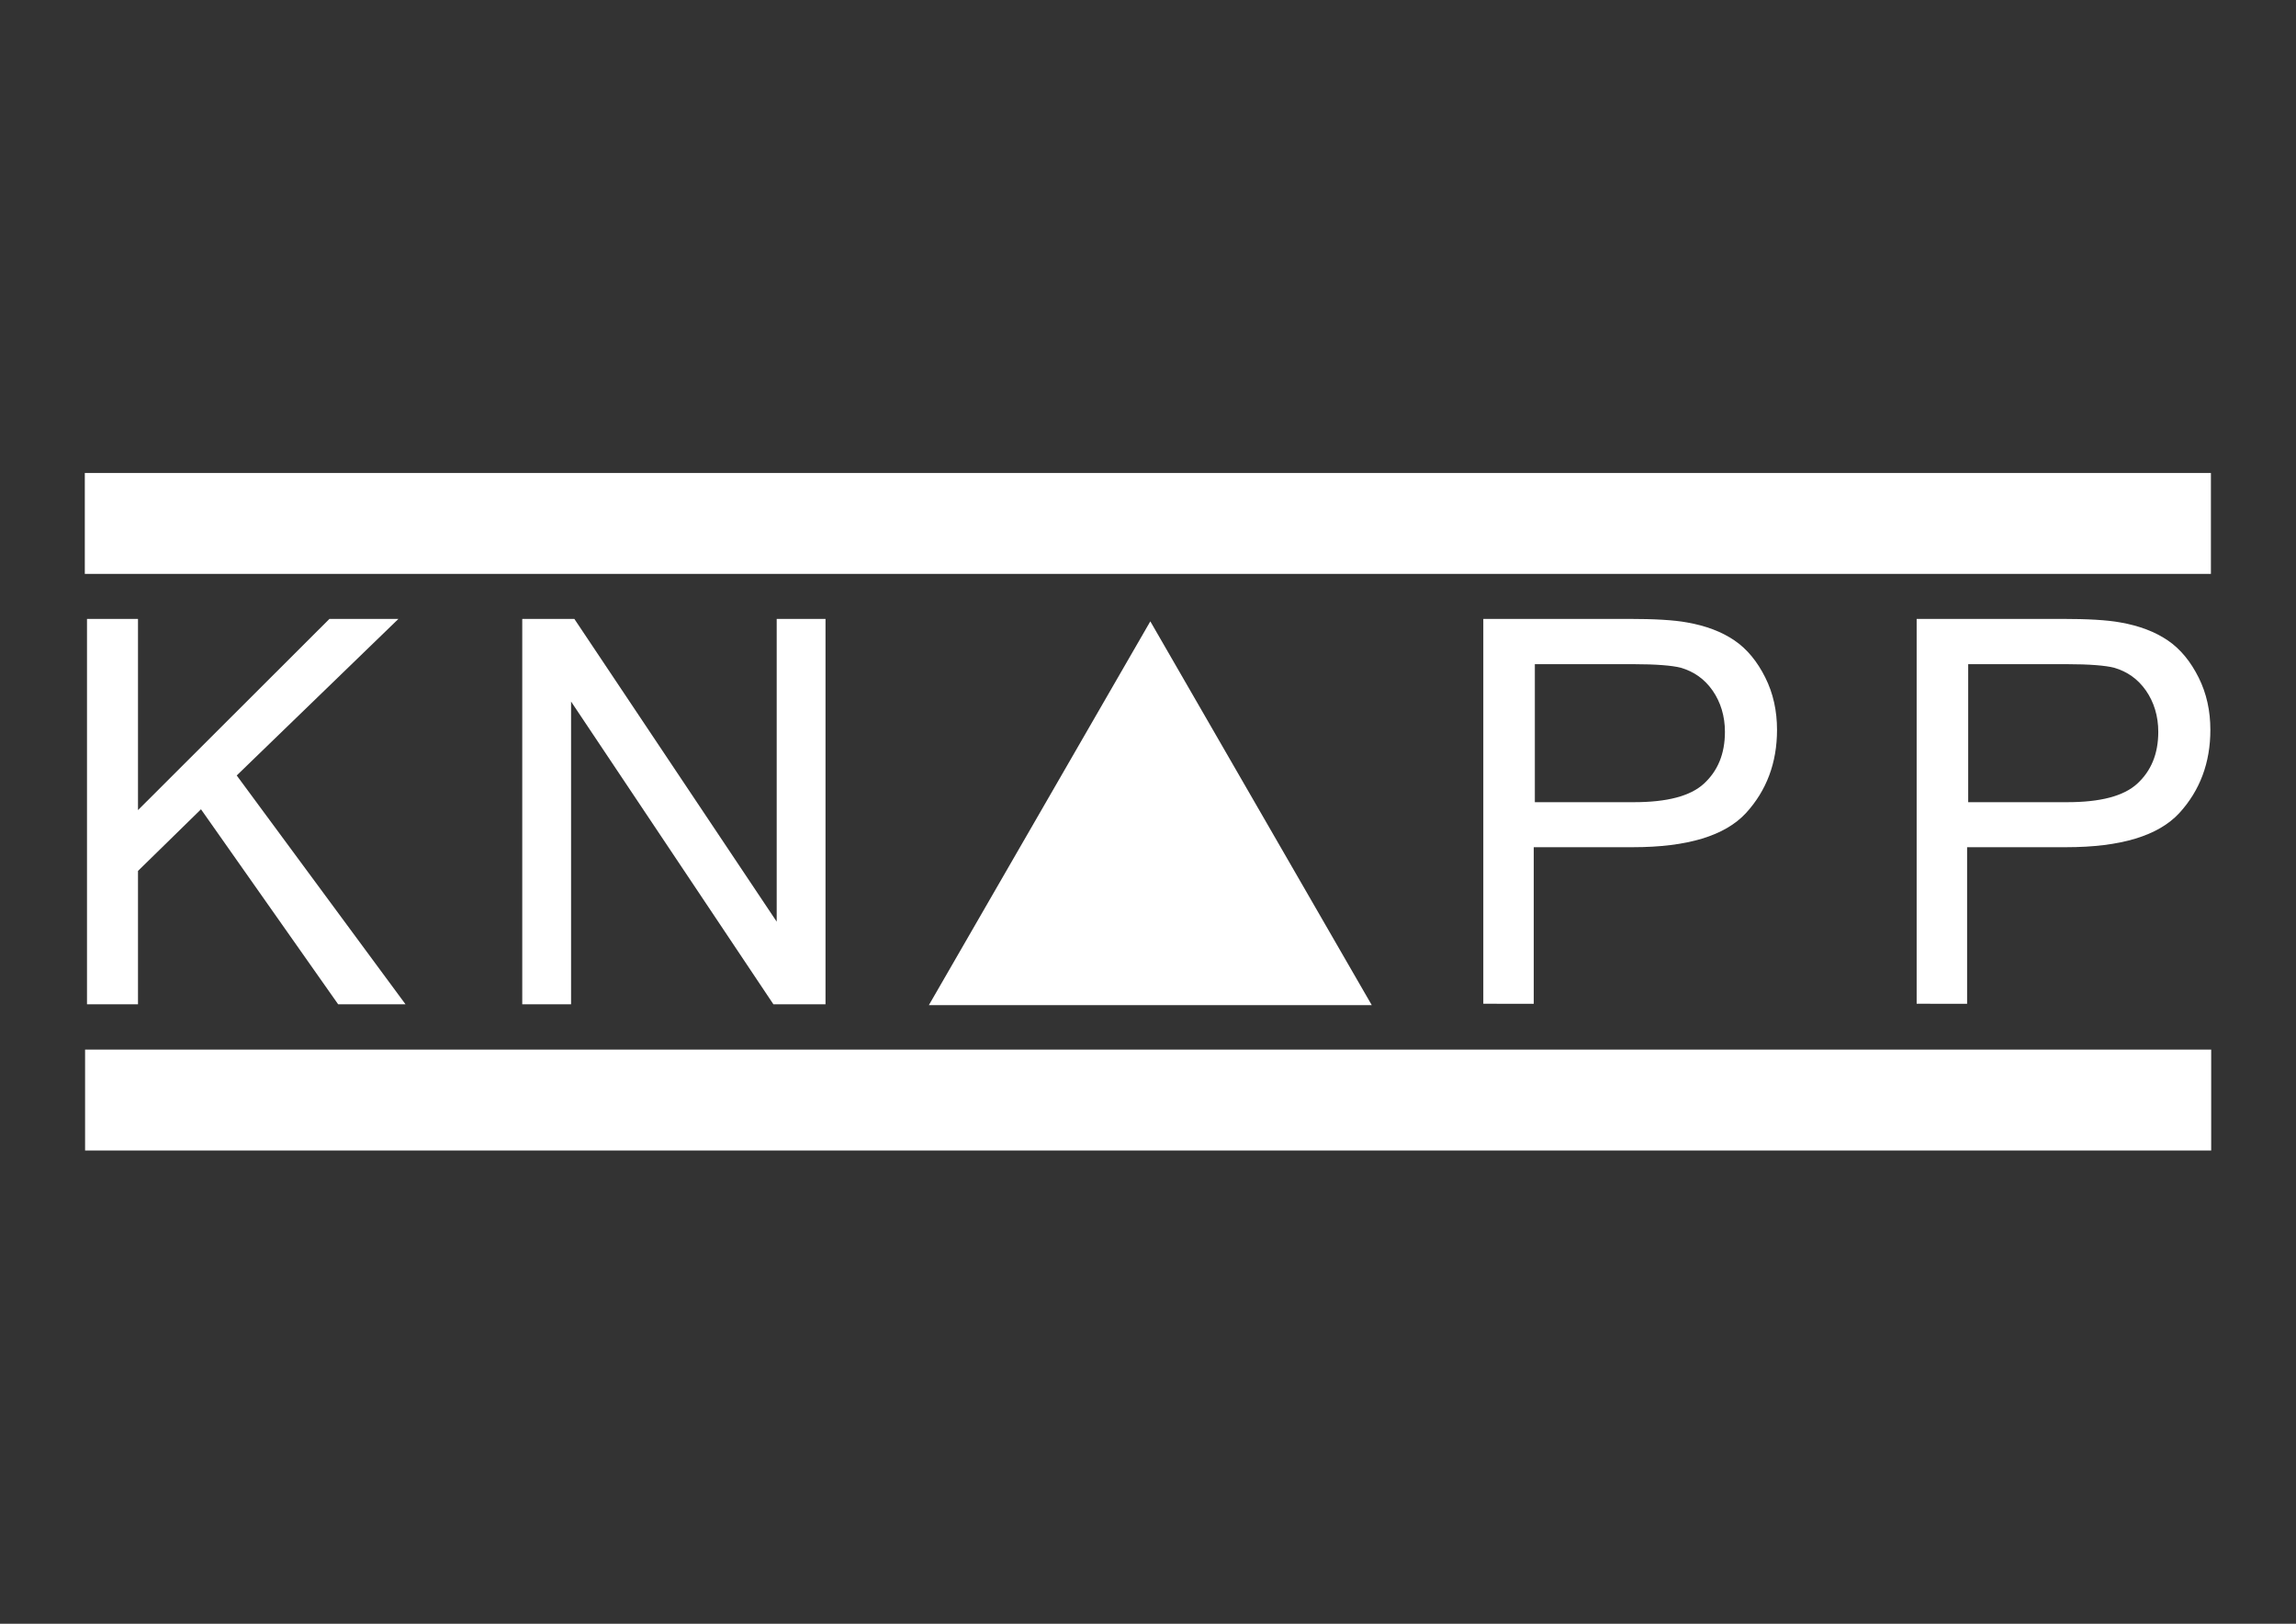
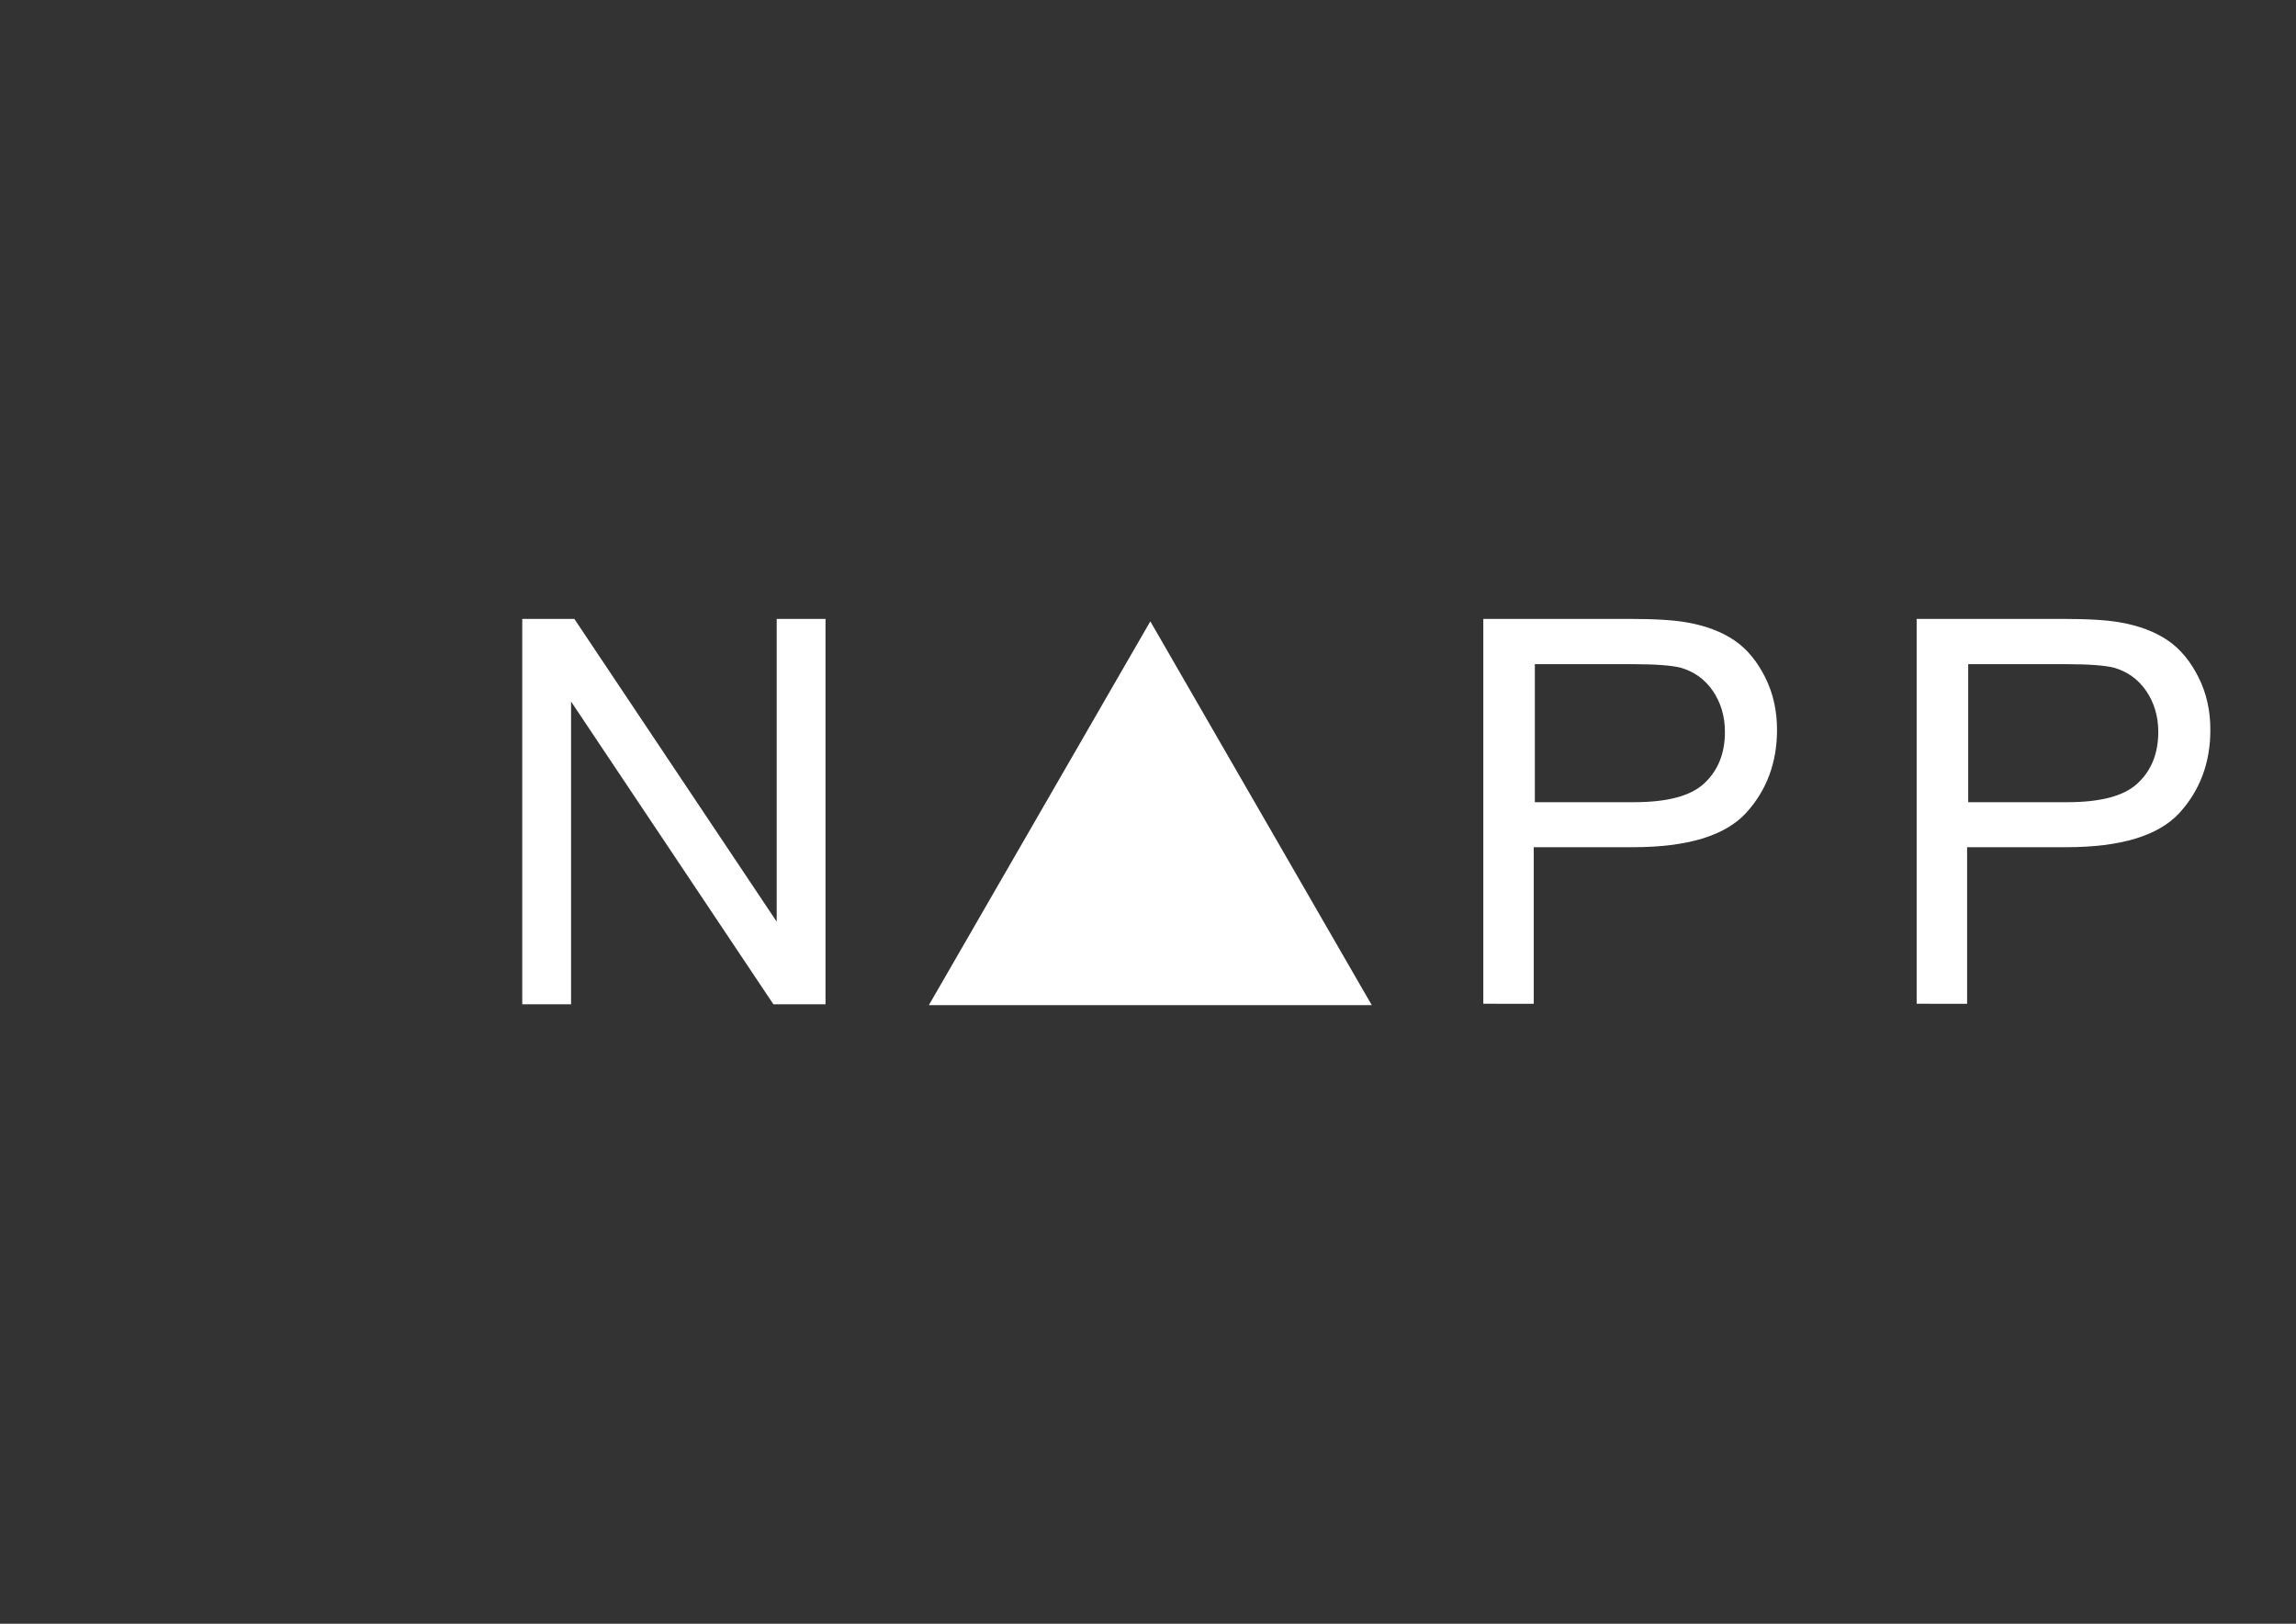
<svg xmlns="http://www.w3.org/2000/svg" version="1.1" id="Layer_1" x="0px" y="0px" viewBox="0 0 841.9 595.3" style="enable-background:new 0 0 841.9 595.3;" xml:space="preserve">
  <rect x="0" y="0" width="841.9" height="595.3" fill="#333333" stroke="none" />
  <style type="text/css">
	.st0{fill:#FFFFFF;}
</style>
  <g>
-     <polygon class="st0" points="31.9,368.2 31.9,226.9 50.6,226.9 50.6,297 120.8,226.9 146.1,226.9 86.8,284.3 148.7,368.2    124,368.2 73.7,296.7 50.6,319.3 50.6,368.2  " />
    <polygon class="st0" points="191.5,368.2 191.5,226.9 210.6,226.9 284.8,337.9 284.8,226.9 302.7,226.9 302.7,368.2 283.6,368.2    209.4,257.2 209.4,368.2  " />
    <path class="st0" d="M543.9,368.2V226.9h53.3c9.4,0,16.5,0.4,21.4,1.3c6.9,1.2,12.7,3.4,17.4,6.6s8.4,7.8,11.3,13.6   c2.9,5.8,4.3,12.2,4.3,19.2c0,12-3.8,22.2-11.4,30.5c-7.7,8.3-21.4,12.5-41.5,12.5h-36.3v57.4H543.9z M562.6,294.1h36.5   c12.1,0,20.7-2.2,25.7-6.8s7.7-10.8,7.7-19c0-5.8-1.6-10.9-4.5-15.1c-3-4.3-6.9-7-11.7-8.4c-3.1-0.8-9-1.3-17.4-1.3h-36.1v50.6   H562.6z" />
    <path class="st0" d="M702.8,368.2V226.9h53.3c9.4,0,16.5,0.4,21.4,1.3c6.9,1.2,12.7,3.4,17.4,6.6s8.4,7.8,11.3,13.6   s4.3,12.2,4.3,19.2c0,12-3.8,22.2-11.4,30.5c-7.7,8.3-21.4,12.5-41.5,12.5h-36.3v57.4H702.8z M721.5,294.1H758   c12.1,0,20.7-2.2,25.7-6.8s7.7-10.8,7.7-19c0-5.8-1.6-10.9-4.5-15.1c-3-4.3-6.9-7-11.7-8.4c-3.1-0.8-9-1.3-17.4-1.3h-36.1v50.6   H721.5z" />
    <polygon class="st0" points="488.8,360.3 354.8,360.3 421.9,244.2  " />
    <path class="st0" d="M414.7,240.1l-74.1,128.4h162.4l-81.2-140.7L414.7,240.1z M421.9,260.6c10,17.4,42.8,74.1,52.8,91.4H369.1   C379.1,334.7,411.8,278,421.9,260.6" />
-     <rect x="31.2" y="384.8" class="st0" width="779.6" height="37" />
-     <rect x="31.1" y="173.4" class="st0" width="779.6" height="37" />
  </g>
</svg>